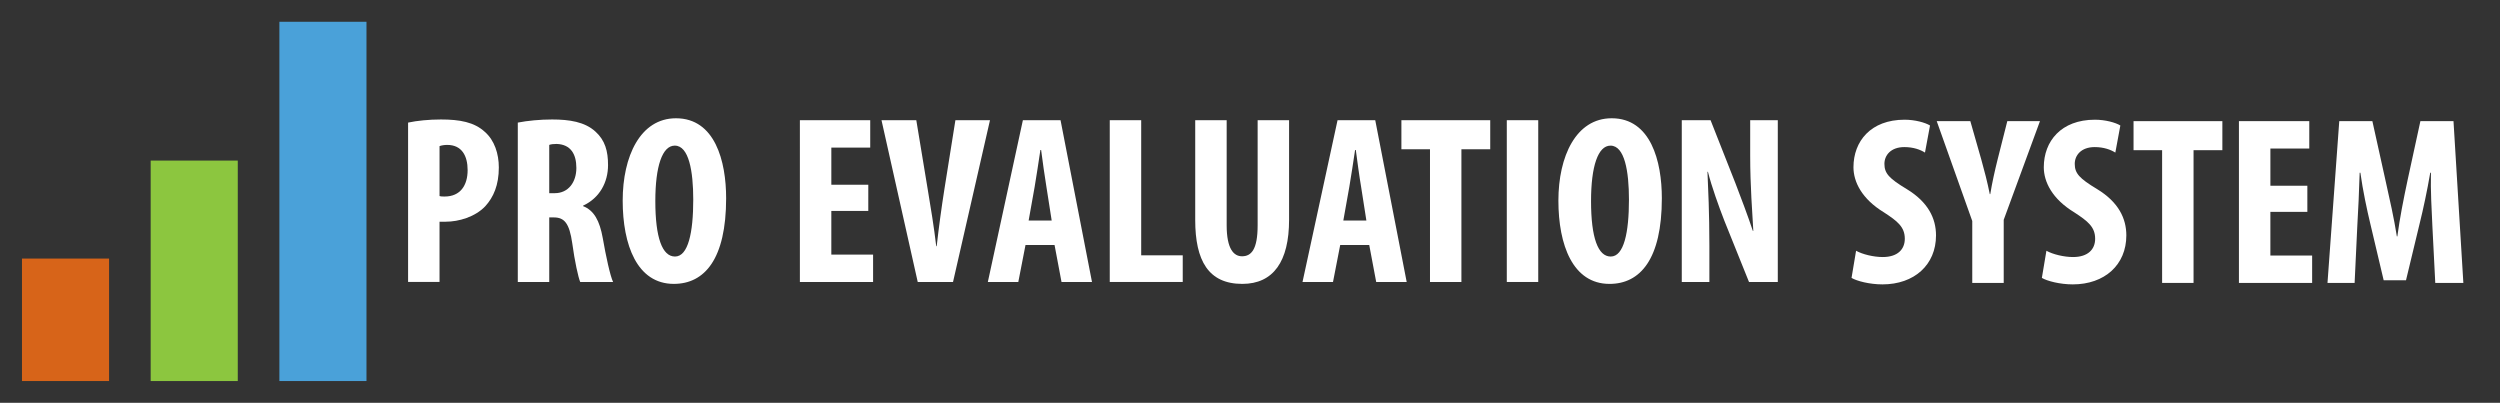
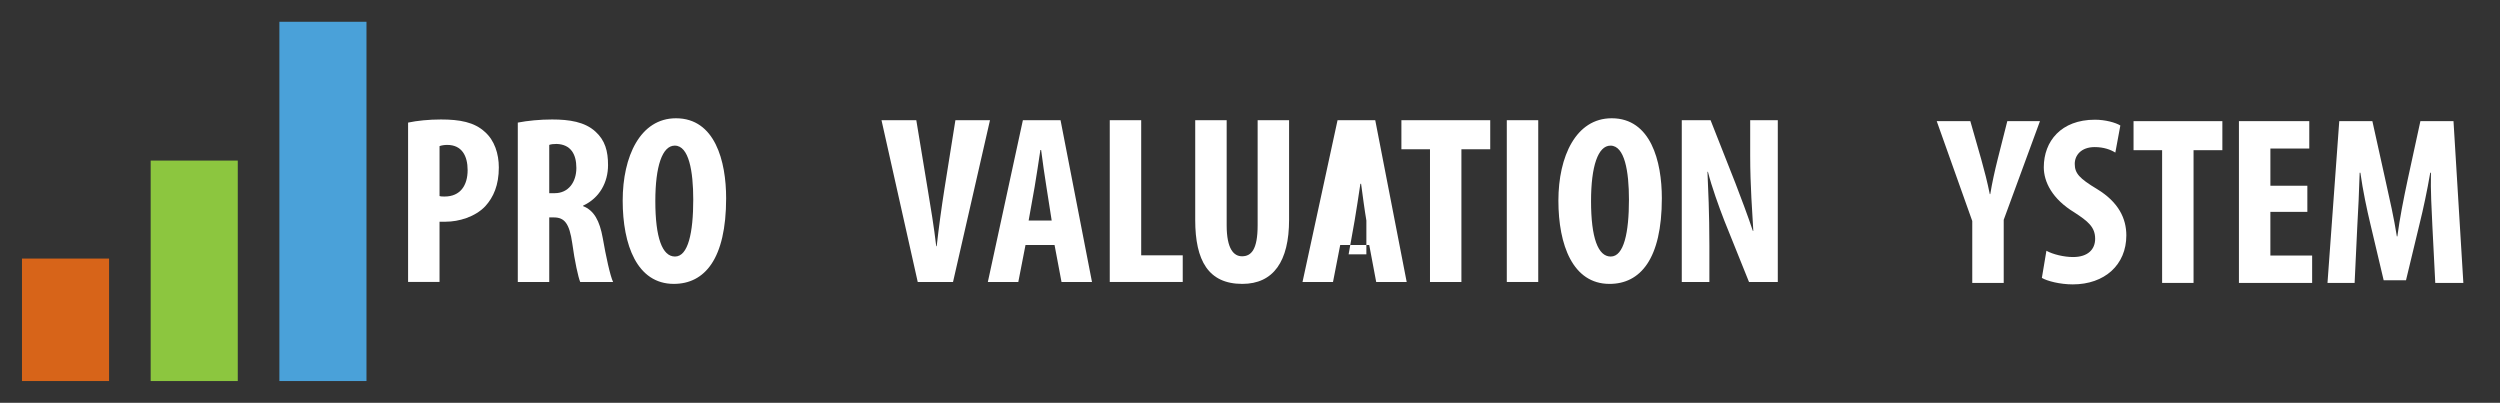
<svg xmlns="http://www.w3.org/2000/svg" version="1.1" id="Layer_1" x="0px" y="0px" width="521.85px" height="84.084px" viewBox="0 0 521.85 84.084" enable-background="new 0 0 521.85 84.084" xml:space="preserve">
  <rect x="0" y="0" width="521.85" height="84.084" fill="#333333" stroke="none" />
  <g>
    <g>
      <g>
        <path fill="#FFFFFF" d="M85.186,25.59c1.857-0.401,4.359-0.651,6.863-0.651c3.91,0,6.965,0.55,9.17,2.601     c2.004,1.756,2.906,4.561,2.906,7.417c0,3.658-1.1,6.217-2.854,8.118c-2.107,2.207-5.512,3.203-8.217,3.203     c-0.453,0-0.902,0-1.307,0v12.578h-6.563V25.59H85.186z M91.749,40.921c0.301,0.102,0.654,0.102,1.057,0.102     c3.305,0,4.807-2.355,4.807-5.516c0-2.954-1.203-5.259-4.26-5.259c-0.6,0-1.199,0.098-1.604,0.252V40.921z" />
        <path fill="#FFFFFF" d="M108.084,25.59c2.051-0.401,4.662-0.651,7.164-0.651c3.607,0,6.814,0.498,9.02,2.506     c2.055,1.851,2.654,4.107,2.654,7.017c0,3.603-1.752,6.864-5.211,8.467v0.098c2.303,0.904,3.459,3.059,4.109,6.666     c0.652,3.758,1.551,7.912,2.156,9.166h-6.863c-0.404-0.949-1.158-4.357-1.658-8.066c-0.6-4.205-1.652-5.409-3.855-5.409h-0.951     v13.476h-6.564L108.084,25.59L108.084,25.59z M114.648,40.324h1.15c2.854,0,4.512-2.312,4.512-5.268     c0-2.853-1.158-4.908-4.109-5.01c-0.555,0-1.203,0.049-1.553,0.202V40.324z" />
        <path fill="#FFFFFF" d="M151.574,41.372c0,12.729-4.508,17.886-10.924,17.886c-7.666,0-10.67-8.116-10.67-17.384     c0-9.221,3.656-17.185,11.119-17.185C149.266,24.689,151.574,33.656,151.574,41.372z M136.793,41.972     c0,7.666,1.451,11.576,4.107,11.576c2.756,0,3.809-5.008,3.809-11.88c0-5.911-0.902-11.271-3.857-11.271     C138.245,30.398,136.793,34.707,136.793,41.972z" />
      </g>
      <g>
-         <path fill="#FFFFFF" d="M181.247,44.026h-7.715v9.117h8.717v5.715h-15.281V25.09h14.682v5.714h-8.117v7.763h7.715L181.247,44.026     L181.247,44.026z" />
        <path fill="#FFFFFF" d="M191.568,58.858l-7.564-33.769h7.264l2.408,14.578c0.6,3.606,1.297,7.769,1.752,11.728h0.098     c0.449-4.011,1.006-8.069,1.605-11.877l2.301-14.428h7.219l-7.715,33.769H191.568z" />
        <path fill="#FFFFFF" d="M214.064,51.144l-1.502,7.715h-6.359l7.314-33.769h7.861l6.564,33.769h-6.361l-1.453-7.715H214.064z      M219.529,46.031l-1.105-7.063c-0.35-2.054-0.803-5.408-1.1-7.664h-0.152c-0.354,2.256-0.85,5.759-1.203,7.714l-1.252,7.013     H219.529z" />
        <path fill="#FFFFFF" d="M231.65,25.09h6.563v28.205h8.67v5.563H231.65V25.09L231.65,25.09z" />
        <path fill="#FFFFFF" d="M256.055,25.09v21.946c0,4.958,1.5,6.459,3.205,6.459c1.904,0,3.259-1.352,3.259-6.459V25.09h6.563     v20.791c0,8.665-3.258,13.378-9.77,13.378c-7.068,0-9.822-4.857-9.822-13.328V25.09H256.055z" />
-         <path fill="#FFFFFF" d="M279.754,51.144l-1.502,7.715h-6.365l7.314-33.769h7.867l6.564,33.769h-6.365l-1.451-7.715H279.754z      M285.217,46.031l-1.104-7.063c-0.355-2.054-0.803-5.408-1.102-7.664h-0.15c-0.354,2.256-0.85,5.759-1.205,7.714l-1.25,7.013     H285.217z" />
+         <path fill="#FFFFFF" d="M279.754,51.144l-1.502,7.715h-6.365l7.314-33.769h7.867l6.564,33.769h-6.365l-1.451-7.715H279.754z      M285.217,46.031c-0.355-2.054-0.803-5.408-1.102-7.664h-0.15c-0.354,2.256-0.85,5.759-1.205,7.714l-1.25,7.013     H285.217z" />
        <path fill="#FFFFFF" d="M298.497,31.151h-5.969V25.09h18.543v6.061h-6.016v27.708h-6.559V31.151L298.497,31.151z" />
        <path fill="#FFFFFF" d="M321.092,25.09v33.769h-6.563V25.09H321.092z" />
        <path fill="#FFFFFF" d="M346.893,41.372c0,12.727-4.51,17.888-10.922,17.888c-7.664,0-10.672-8.114-10.672-17.386     c0-9.219,3.66-17.188,11.121-17.188C344.588,24.686,346.893,33.659,346.893,41.372z M332.114,41.974     c0,7.661,1.453,11.577,4.107,11.577c2.758,0,3.807-5.013,3.807-11.88c0-5.909-0.898-11.271-3.857-11.271     C333.567,30.401,332.114,34.707,332.114,41.974z" />
        <path fill="#FFFFFF" d="M351.053,58.858V25.09h6.012l5.215,13.227c1.002,2.606,2.652,6.963,3.605,9.87h0.102     c-0.199-3.561-0.652-9.421-0.652-15.628V25.09h5.762v33.769h-6.012l-5.16-12.827c-1.105-2.854-2.654-7.115-3.41-10.172h-0.1     c0.15,3.412,0.4,8.621,0.4,15.387v7.612H351.053z" />
      </g>
      <g>
-         <path fill="#FFFFFF" d="M387.438,52.344c1.352,0.753,3.658,1.31,5.564,1.31c3.107,0,4.607-1.606,4.607-3.813     c0-2.456-1.5-3.656-4.357-5.514c-4.611-2.802-6.361-6.362-6.361-9.42c0-5.409,3.604-9.919,10.67-9.919     c2.203,0,4.309,0.6,5.311,1.206l-1.053,5.657c-0.949-0.603-2.404-1.149-4.307-1.149c-2.809,0-4.16,1.702-4.16,3.504     c0,2.003,1.002,3.058,4.658,5.263c4.459,2.705,6.113,6.112,6.113,9.669c0,6.165-4.561,10.223-11.172,10.223     c-2.705,0-5.361-0.698-6.463-1.353L387.438,52.344z" />
        <path fill="#FFFFFF" d="M411.69,59.056V46.135l-7.418-20.847h7.016l2.303,8.07c0.604,2.15,1.256,4.658,1.756,7.163h0.1     c0.402-2.458,0.955-4.913,1.555-7.316l2.002-7.917h6.818l-7.566,20.593v13.175H411.69L411.69,59.056z" />
        <path fill="#FFFFFF" d="M427.168,52.344c1.354,0.753,3.66,1.31,5.561,1.31c3.109,0,4.613-1.606,4.613-3.813     c0-2.456-1.504-3.656-4.357-5.514c-4.611-2.802-6.363-6.362-6.363-9.42c0-5.409,3.604-9.919,10.67-9.919     c2.207,0,4.311,0.6,5.311,1.206l-1.049,5.657c-0.953-0.603-2.406-1.149-4.311-1.149c-2.809,0-4.16,1.702-4.16,3.504     c0,2.003,1.004,3.058,4.662,5.263c4.459,2.705,6.107,6.112,6.107,9.669c0,6.165-4.557,10.223-11.172,10.223     c-2.703,0-5.357-0.698-6.461-1.353L427.168,52.344z" />
        <path fill="#FFFFFF" d="M451.321,31.349h-5.965v-6.061h18.541v6.061h-6.016v27.707h-6.561V31.349L451.321,31.349z" />
        <path fill="#FFFFFF" d="M481.633,44.231h-7.715v9.115h8.717v5.709h-15.281V25.289h14.684v5.71h-8.117v7.77h7.715v5.462H481.633z" />
        <path fill="#FFFFFF" d="M507.737,47.235c-0.15-3.207-0.4-7.566-0.301-11.175h-0.148c-0.604,3.608-1.504,7.768-2.154,10.373     l-2.906,12.074h-4.658l-2.807-11.875c-0.65-2.705-1.555-6.915-2.055-10.572h-0.152c-0.102,3.657-0.301,7.916-0.5,11.279     l-0.553,11.717h-5.662l2.457-33.768h6.912l2.707,12.226c0.953,4.257,1.803,8.018,2.402,11.825h0.104     c0.498-3.758,1.25-7.568,2.154-11.825l2.656-12.226h6.91l2.057,33.768h-5.863L507.737,47.235z" />
      </g>
    </g>
    <rect x="31.453" y="33.52" fill="#8CC63F" width="18.18" height="46.019" />
    <rect x="4.588" y="53.974" fill="#D76419" width="18.18" height="25.564" />
    <rect x="58.318" y="4.545" fill="#4AA1D9" width="18.18" height="74.993" />
  </g>
</svg>